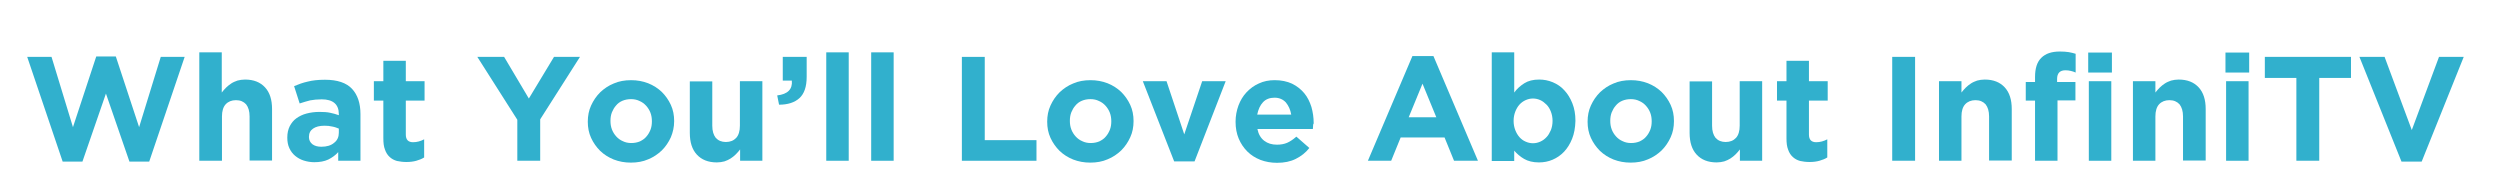
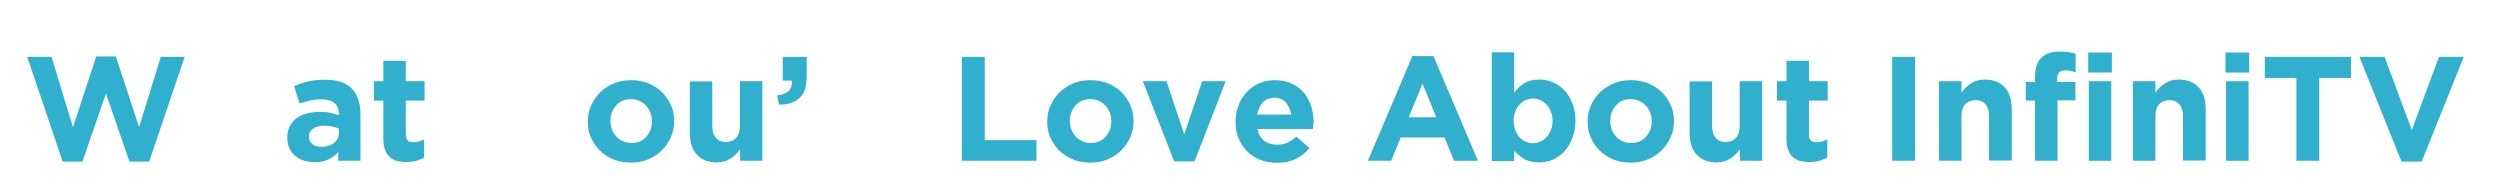
<svg xmlns="http://www.w3.org/2000/svg" version="1.1" id="Layer_1" x="0px" y="0px" viewBox="0 0 1213 92.5" style="enable-background:new 0 0 1213 92.5;" xml:space="preserve">
  <style type="text/css">
	.st0{fill:#31B0CD;}
</style>
  <g>
    <path class="st0" d="M72.4,78.4h-9.6l-11.4-33L40,78.4h-9.6L13.2,27.6H25l10.4,34.1l11.3-34.3h9.5l11.3,34.3L78,27.6h11.6   L72.4,78.4z" />
-     <path class="st0" d="M121.1,78V56.5c0-2.6-0.6-4.5-1.7-5.9c-1.2-1.3-2.8-2-4.9-2c-2.1,0-3.8,0.7-5,2c-1.2,1.3-1.8,3.3-1.8,5.9V78   H96.7V25.4h10.9v19.5c0.6-0.8,1.3-1.6,2.1-2.4c0.7-0.7,1.6-1.4,2.5-2c0.9-0.6,1.9-1,3-1.4c1.1-0.3,2.4-0.5,3.7-0.5   c4.2,0,7.4,1.3,9.7,3.8c2.3,2.5,3.4,6,3.4,10.5v25H121.1z" />
    <path class="st0" d="M164.1,78v-4.2c-1.3,1.5-3,2.7-4.8,3.6c-1.9,0.9-4.2,1.3-6.8,1.3c-1.8,0-3.5-0.3-5.1-0.8   c-1.6-0.5-3-1.3-4.2-2.3c-1.2-1-2.1-2.2-2.8-3.7c-0.7-1.5-1-3.2-1-5.1v-0.1c0-2.1,0.4-3.9,1.2-5.5c0.8-1.5,1.8-2.8,3.2-3.8   c1.4-1,3-1.8,4.9-2.3c1.9-0.5,4-0.8,6.3-0.8c2,0,3.7,0.1,5.1,0.4c1.5,0.3,2.9,0.7,4.3,1.2v-0.6c0-2.3-0.7-4.1-2.1-5.3   c-1.4-1.2-3.5-1.8-6.2-1.8c-2.1,0-4,0.2-5.6,0.5c-1.6,0.4-3.3,0.9-5.1,1.5l-2.7-8.4c2.1-0.9,4.3-1.7,6.6-2.2   c2.3-0.6,5.1-0.9,8.4-0.9c6,0,10.4,1.5,13.1,4.4c2.7,2.9,4.1,7,4.1,12.2V78H164.1z M164.4,62.4c-1-0.4-2-0.8-3.2-1   c-1.2-0.3-2.4-0.4-3.8-0.4c-2.4,0-4.2,0.5-5.5,1.4c-1.3,0.9-2,2.2-2,4v0.1c0,1.5,0.6,2.6,1.7,3.5c1.1,0.8,2.5,1.2,4.3,1.2   c2.6,0,4.7-0.6,6.2-1.9c1.6-1.2,2.3-2.9,2.3-4.9V62.4z" />
    <path class="st0" d="M202,78c-1.4,0.4-3,0.6-4.8,0.6c-1.7,0-3.2-0.2-4.6-0.5c-1.4-0.4-2.5-1-3.5-1.9c-1-0.9-1.8-2.1-2.3-3.6   c-0.6-1.5-0.8-3.3-0.8-5.6V48.8h-4.6v-9.4h4.6v-9.9h10.9v9.9h9.1v9.4h-9.1v16.5c0,2.5,1.2,3.7,3.5,3.7c1.9,0,3.7-0.5,5.4-1.4v8.8   C204.7,77.1,203.4,77.6,202,78z" />
-     <path class="st0" d="M262.1,57.9V78H251V58.1l-19.4-30.5h13l12,20.2l12.2-20.2h12.6L262.1,57.9z" />
    <path class="st0" d="M325.5,66.6c-1.1,2.4-2.5,4.5-4.4,6.4c-1.9,1.8-4.1,3.3-6.6,4.3c-2.5,1.1-5.3,1.6-8.4,1.6   c-3,0-5.7-0.5-8.3-1.5c-2.5-1-4.7-2.4-6.6-4.2c-1.8-1.8-3.3-3.9-4.4-6.3c-1.1-2.4-1.6-5-1.6-7.8v-0.1c0-2.8,0.5-5.4,1.6-7.8   c1.1-2.4,2.5-4.5,4.4-6.4c1.9-1.8,4.1-3.3,6.6-4.3c2.5-1.1,5.3-1.6,8.4-1.6c3,0,5.7,0.5,8.3,1.5c2.5,1,4.7,2.4,6.6,4.2   c1.8,1.8,3.3,3.9,4.4,6.3c1.1,2.4,1.6,5,1.6,7.8v0.1C327.1,61.6,326.5,64.2,325.5,66.6z M316.3,58.8c0-1.4-0.2-2.8-0.7-4.1   c-0.5-1.3-1.2-2.4-2.1-3.4c-0.9-1-2-1.8-3.2-2.3c-1.2-0.6-2.6-0.9-4.1-0.9c-1.6,0-3,0.3-4.2,0.8s-2.3,1.3-3.1,2.3   c-0.9,1-1.5,2.1-2,3.3c-0.5,1.3-0.7,2.6-0.7,4.1v0.1c0,1.4,0.2,2.8,0.7,4.1c0.5,1.3,1.2,2.4,2.1,3.4c0.9,1,2,1.8,3.2,2.3   c1.2,0.6,2.6,0.9,4.1,0.9c1.6,0,3-0.3,4.2-0.8c1.2-0.6,2.3-1.3,3.1-2.3c0.9-1,1.5-2.1,2-3.3c0.5-1.3,0.7-2.6,0.7-4.1V58.8z" />
    <path class="st0" d="M359.1,78v-5.5c-0.6,0.8-1.3,1.6-2.1,2.4s-1.6,1.4-2.5,2c-0.9,0.6-1.9,1-3,1.4c-1.1,0.3-2.4,0.5-3.7,0.5   c-4.2,0-7.4-1.3-9.7-3.8c-2.3-2.5-3.4-6-3.4-10.5v-25h10.9v21.5c0,2.6,0.6,4.5,1.7,5.9c1.2,1.3,2.8,2,4.9,2s3.8-0.7,5-2   c1.2-1.3,1.8-3.3,1.8-5.9V39.4h10.9V78H359.1z" />
    <path class="st0" d="M384.2,39.1h-4.4V27.6h11.6v9.7c0,4.8-1.2,8.2-3.5,10.3s-5.6,3.2-9.9,3.2l-0.9-4.5   C382.2,45.7,384.6,43.3,384.2,39.1z" />
-     <path class="st0" d="M400.9,78V25.4h10.9V78H400.9z" />
-     <path class="st0" d="M422.7,78V25.4h10.9V78H422.7z" />
    <path class="st0" d="M466.7,78V27.6h11.1V68h25.1v10H466.7z" />
    <path class="st0" d="M548.4,66.6c-1.1,2.4-2.5,4.5-4.4,6.4c-1.9,1.8-4.1,3.3-6.6,4.3c-2.5,1.1-5.3,1.6-8.4,1.6   c-3,0-5.7-0.5-8.3-1.5c-2.5-1-4.7-2.4-6.6-4.2c-1.8-1.8-3.3-3.9-4.4-6.3c-1.1-2.4-1.6-5-1.6-7.8v-0.1c0-2.8,0.5-5.4,1.6-7.8   c1.1-2.4,2.5-4.5,4.4-6.4c1.9-1.8,4.1-3.3,6.6-4.3c2.5-1.1,5.3-1.6,8.4-1.6c3,0,5.7,0.5,8.3,1.5c2.5,1,4.7,2.4,6.6,4.2   c1.8,1.8,3.3,3.9,4.4,6.3c1.1,2.4,1.6,5,1.6,7.8v0.1C550,61.6,549.5,64.2,548.4,66.6z M539.2,58.8c0-1.4-0.2-2.8-0.7-4.1   c-0.5-1.3-1.2-2.4-2.1-3.4c-0.9-1-2-1.8-3.2-2.3c-1.2-0.6-2.6-0.9-4.1-0.9c-1.6,0-3,0.3-4.2,0.8s-2.3,1.3-3.1,2.3   c-0.9,1-1.5,2.1-2,3.3c-0.5,1.3-0.7,2.6-0.7,4.1v0.1c0,1.4,0.2,2.8,0.7,4.1c0.5,1.3,1.2,2.4,2.1,3.4c0.9,1,2,1.8,3.2,2.3   c1.2,0.6,2.6,0.9,4.1,0.9c1.6,0,3-0.3,4.2-0.8c1.2-0.6,2.3-1.3,3.1-2.3c0.9-1,1.5-2.1,2-3.3c0.5-1.3,0.7-2.6,0.7-4.1V58.8z" />
    <path class="st0" d="M579.6,78.3h-9.9l-15.2-38.9H566l8.6,25.8l8.7-25.8h11.4L579.6,78.3z" />
    <path class="st0" d="M637.1,61.2c0,0.4-0.1,0.8-0.1,1.4h-26.9c0.5,2.5,1.6,4.4,3.3,5.7c1.7,1.3,3.7,1.9,6.2,1.9   c1.8,0,3.5-0.3,4.9-0.9c1.4-0.6,2.9-1.6,4.5-3l6.3,5.5c-1.8,2.3-4,4-6.6,5.3s-5.6,1.9-9.1,1.9c-2.9,0-5.6-0.5-8-1.4   c-2.5-1-4.6-2.3-6.4-4.1c-1.8-1.8-3.2-3.9-4.2-6.3c-1-2.4-1.5-5.1-1.5-8.1v-0.1c0-2.7,0.5-5.3,1.4-7.8c0.9-2.4,2.2-4.6,3.9-6.4   c1.7-1.8,3.7-3.3,6-4.3c2.3-1.1,4.9-1.6,7.7-1.6c3.2,0,6,0.6,8.4,1.7c2.4,1.2,4.3,2.7,5.9,4.6c1.6,1.9,2.7,4.2,3.5,6.7   c0.7,2.5,1.1,5.1,1.1,7.9v0.1C637.1,60.3,637.1,60.8,637.1,61.2z M623.9,49.7c-1.4-1.5-3.2-2.3-5.5-2.3c-2.3,0-4.2,0.7-5.6,2.2   c-1.4,1.5-2.3,3.5-2.8,6h16.5C626.1,53.2,625.2,51.3,623.9,49.7z" />
    <path class="st0" d="M705.5,78l-4.6-11.3h-21.3L675,78h-11.3l21.6-50.8h10.2L717.1,78H705.5z M690.2,40.6l-6.7,16.3h13.4   L690.2,40.6z" />
    <path class="st0" d="M762.8,67.3c-1,2.5-2.3,4.6-3.9,6.3c-1.6,1.7-3.5,3-5.6,3.9c-2.1,0.9-4.3,1.3-6.6,1.3c-2.9,0-5.3-0.6-7.2-1.7   c-1.9-1.1-3.5-2.5-4.8-4v5h-10.9V25.4h10.9v19.5c1.3-1.8,3-3.3,4.9-4.5c1.9-1.2,4.3-1.8,7.2-1.8c2.3,0,4.4,0.4,6.6,1.3   c2.1,0.9,4,2.1,5.6,3.9c1.6,1.7,2.9,3.8,3.9,6.3c1,2.5,1.5,5.3,1.5,8.5v0.1C764.3,62,763.8,64.8,762.8,67.3z M753.3,58.6   c0-1.6-0.3-3.1-0.8-4.4c-0.5-1.3-1.2-2.5-2.1-3.4c-0.9-0.9-1.9-1.7-3-2.2c-1.1-0.5-2.3-0.8-3.6-0.8s-2.5,0.3-3.6,0.8   c-1.1,0.5-2.1,1.2-3,2.2c-0.8,0.9-1.5,2.1-2,3.4c-0.5,1.3-0.8,2.8-0.8,4.4v0.1c0,1.6,0.3,3.1,0.8,4.4c0.5,1.3,1.2,2.5,2,3.4   c0.8,0.9,1.8,1.7,3,2.2c1.1,0.5,2.3,0.8,3.6,0.8s2.5-0.3,3.6-0.8c1.1-0.5,2.1-1.2,3-2.2c0.9-0.9,1.5-2.1,2.1-3.4   c0.5-1.3,0.8-2.8,0.8-4.4V58.6z" />
    <path class="st0" d="M810.6,66.6c-1.1,2.4-2.5,4.5-4.4,6.4c-1.9,1.8-4.1,3.3-6.6,4.3c-2.5,1.1-5.3,1.6-8.4,1.6   c-3,0-5.7-0.5-8.3-1.5c-2.5-1-4.7-2.4-6.6-4.2c-1.8-1.8-3.3-3.9-4.4-6.3c-1.1-2.4-1.6-5-1.6-7.8v-0.1c0-2.8,0.5-5.4,1.6-7.8   c1.1-2.4,2.5-4.5,4.4-6.4c1.9-1.8,4.1-3.3,6.6-4.3c2.5-1.1,5.3-1.6,8.4-1.6c3,0,5.7,0.5,8.3,1.5c2.5,1,4.7,2.4,6.6,4.2   c1.8,1.8,3.3,3.9,4.4,6.3c1.1,2.4,1.6,5,1.6,7.8v0.1C812.2,61.6,811.7,64.2,810.6,66.6z M801.4,58.8c0-1.4-0.2-2.8-0.7-4.1   c-0.5-1.3-1.2-2.4-2.1-3.4c-0.9-1-2-1.8-3.2-2.3c-1.2-0.6-2.6-0.9-4.1-0.9c-1.6,0-3,0.3-4.2,0.8s-2.3,1.3-3.1,2.3   c-0.9,1-1.5,2.1-2,3.3c-0.5,1.3-0.7,2.6-0.7,4.1v0.1c0,1.4,0.2,2.8,0.7,4.1c0.5,1.3,1.2,2.4,2.1,3.4c0.9,1,2,1.8,3.2,2.3   c1.2,0.6,2.6,0.9,4.1,0.9c1.6,0,3-0.3,4.2-0.8c1.2-0.6,2.3-1.3,3.1-2.3c0.9-1,1.5-2.1,2-3.3c0.5-1.3,0.7-2.6,0.7-4.1V58.8z" />
    <path class="st0" d="M844.2,78v-5.5c-0.6,0.8-1.3,1.6-2.1,2.4s-1.6,1.4-2.5,2c-0.9,0.6-1.9,1-3,1.4c-1.1,0.3-2.4,0.5-3.7,0.5   c-4.2,0-7.4-1.3-9.7-3.8c-2.3-2.5-3.4-6-3.4-10.5v-25h10.9v21.5c0,2.6,0.6,4.5,1.7,5.9c1.2,1.3,2.8,2,4.9,2s3.8-0.7,5-2   c1.2-1.3,1.8-3.3,1.8-5.9V39.4h10.9V78H844.2z" />
    <path class="st0" d="M882.8,78c-1.4,0.4-3,0.6-4.8,0.6c-1.7,0-3.2-0.2-4.6-0.5c-1.4-0.4-2.5-1-3.5-1.9c-1-0.9-1.8-2.1-2.3-3.6   c-0.6-1.5-0.8-3.3-0.8-5.6V48.8h-4.6v-9.4h4.6v-9.9h10.9v9.9h9.1v9.4h-9.1v16.5c0,2.5,1.2,3.7,3.5,3.7c1.9,0,3.7-0.5,5.4-1.4v8.8   C885.5,77.1,884.2,77.6,882.8,78z" />
    <path class="st0" d="M918.1,78V27.6h11.1V78H918.1z" />
    <path class="st0" d="M965.1,78V56.5c0-2.6-0.6-4.5-1.7-5.9c-1.2-1.3-2.8-2-4.9-2s-3.8,0.7-5,2c-1.2,1.3-1.8,3.3-1.8,5.9V78h-10.9   V39.4h10.9v5.5c0.6-0.8,1.3-1.6,2.1-2.4s1.6-1.4,2.5-2c0.9-0.6,1.9-1,3-1.4c1.1-0.3,2.4-0.5,3.7-0.5c4.2,0,7.4,1.3,9.7,3.8   c2.3,2.5,3.4,6,3.4,10.5v25H965.1z" />
    <path class="st0" d="M1004.7,34.4c-0.8-0.2-1.6-0.3-2.6-0.3c-2.6,0-4,1.4-4,4.2v1.5h8.9v8.9h-8.7V78h-10.9V48.8h-4.5v-9h4.5v-2.4   c0-4.3,1-7.4,3.1-9.4c2-2,5-3,8.9-3c1.7,0,3.2,0.1,4.4,0.3c1.2,0.2,2.3,0.5,3.3,0.8v9.1C1006.3,34.8,1005.5,34.6,1004.7,34.4z" />
    <path class="st0" d="M1013.2,35.2v-9.7h11.5v9.7H1013.2z M1013.5,78V39.4h10.9V78H1013.5z" />
    <path class="st0" d="M1059.2,78V56.5c0-2.6-0.6-4.5-1.7-5.9c-1.2-1.3-2.8-2-4.9-2s-3.8,0.7-5,2c-1.2,1.3-1.8,3.3-1.8,5.9V78h-10.9   V39.4h10.9v5.5c0.6-0.8,1.3-1.6,2.1-2.4s1.6-1.4,2.5-2c0.9-0.6,1.9-1,3-1.4c1.1-0.3,2.4-0.5,3.7-0.5c4.2,0,7.4,1.3,9.7,3.8   c2.3,2.5,3.4,6,3.4,10.5v25H1059.2z" />
    <path class="st0" d="M1079.8,35.2v-9.7h11.5v9.7H1079.8z M1080.1,78V39.4h10.9V78H1080.1z" />
    <path class="st0" d="M1125.3,37.8V78h-11.1V37.8h-15.3V27.6h41.8v10.2H1125.3z" />
    <path class="st0" d="M1175,78.4h-9.8l-20.4-50.8h12.2l13.2,35.5l13.2-35.5h12L1175,78.4z" />
  </g>
</svg>